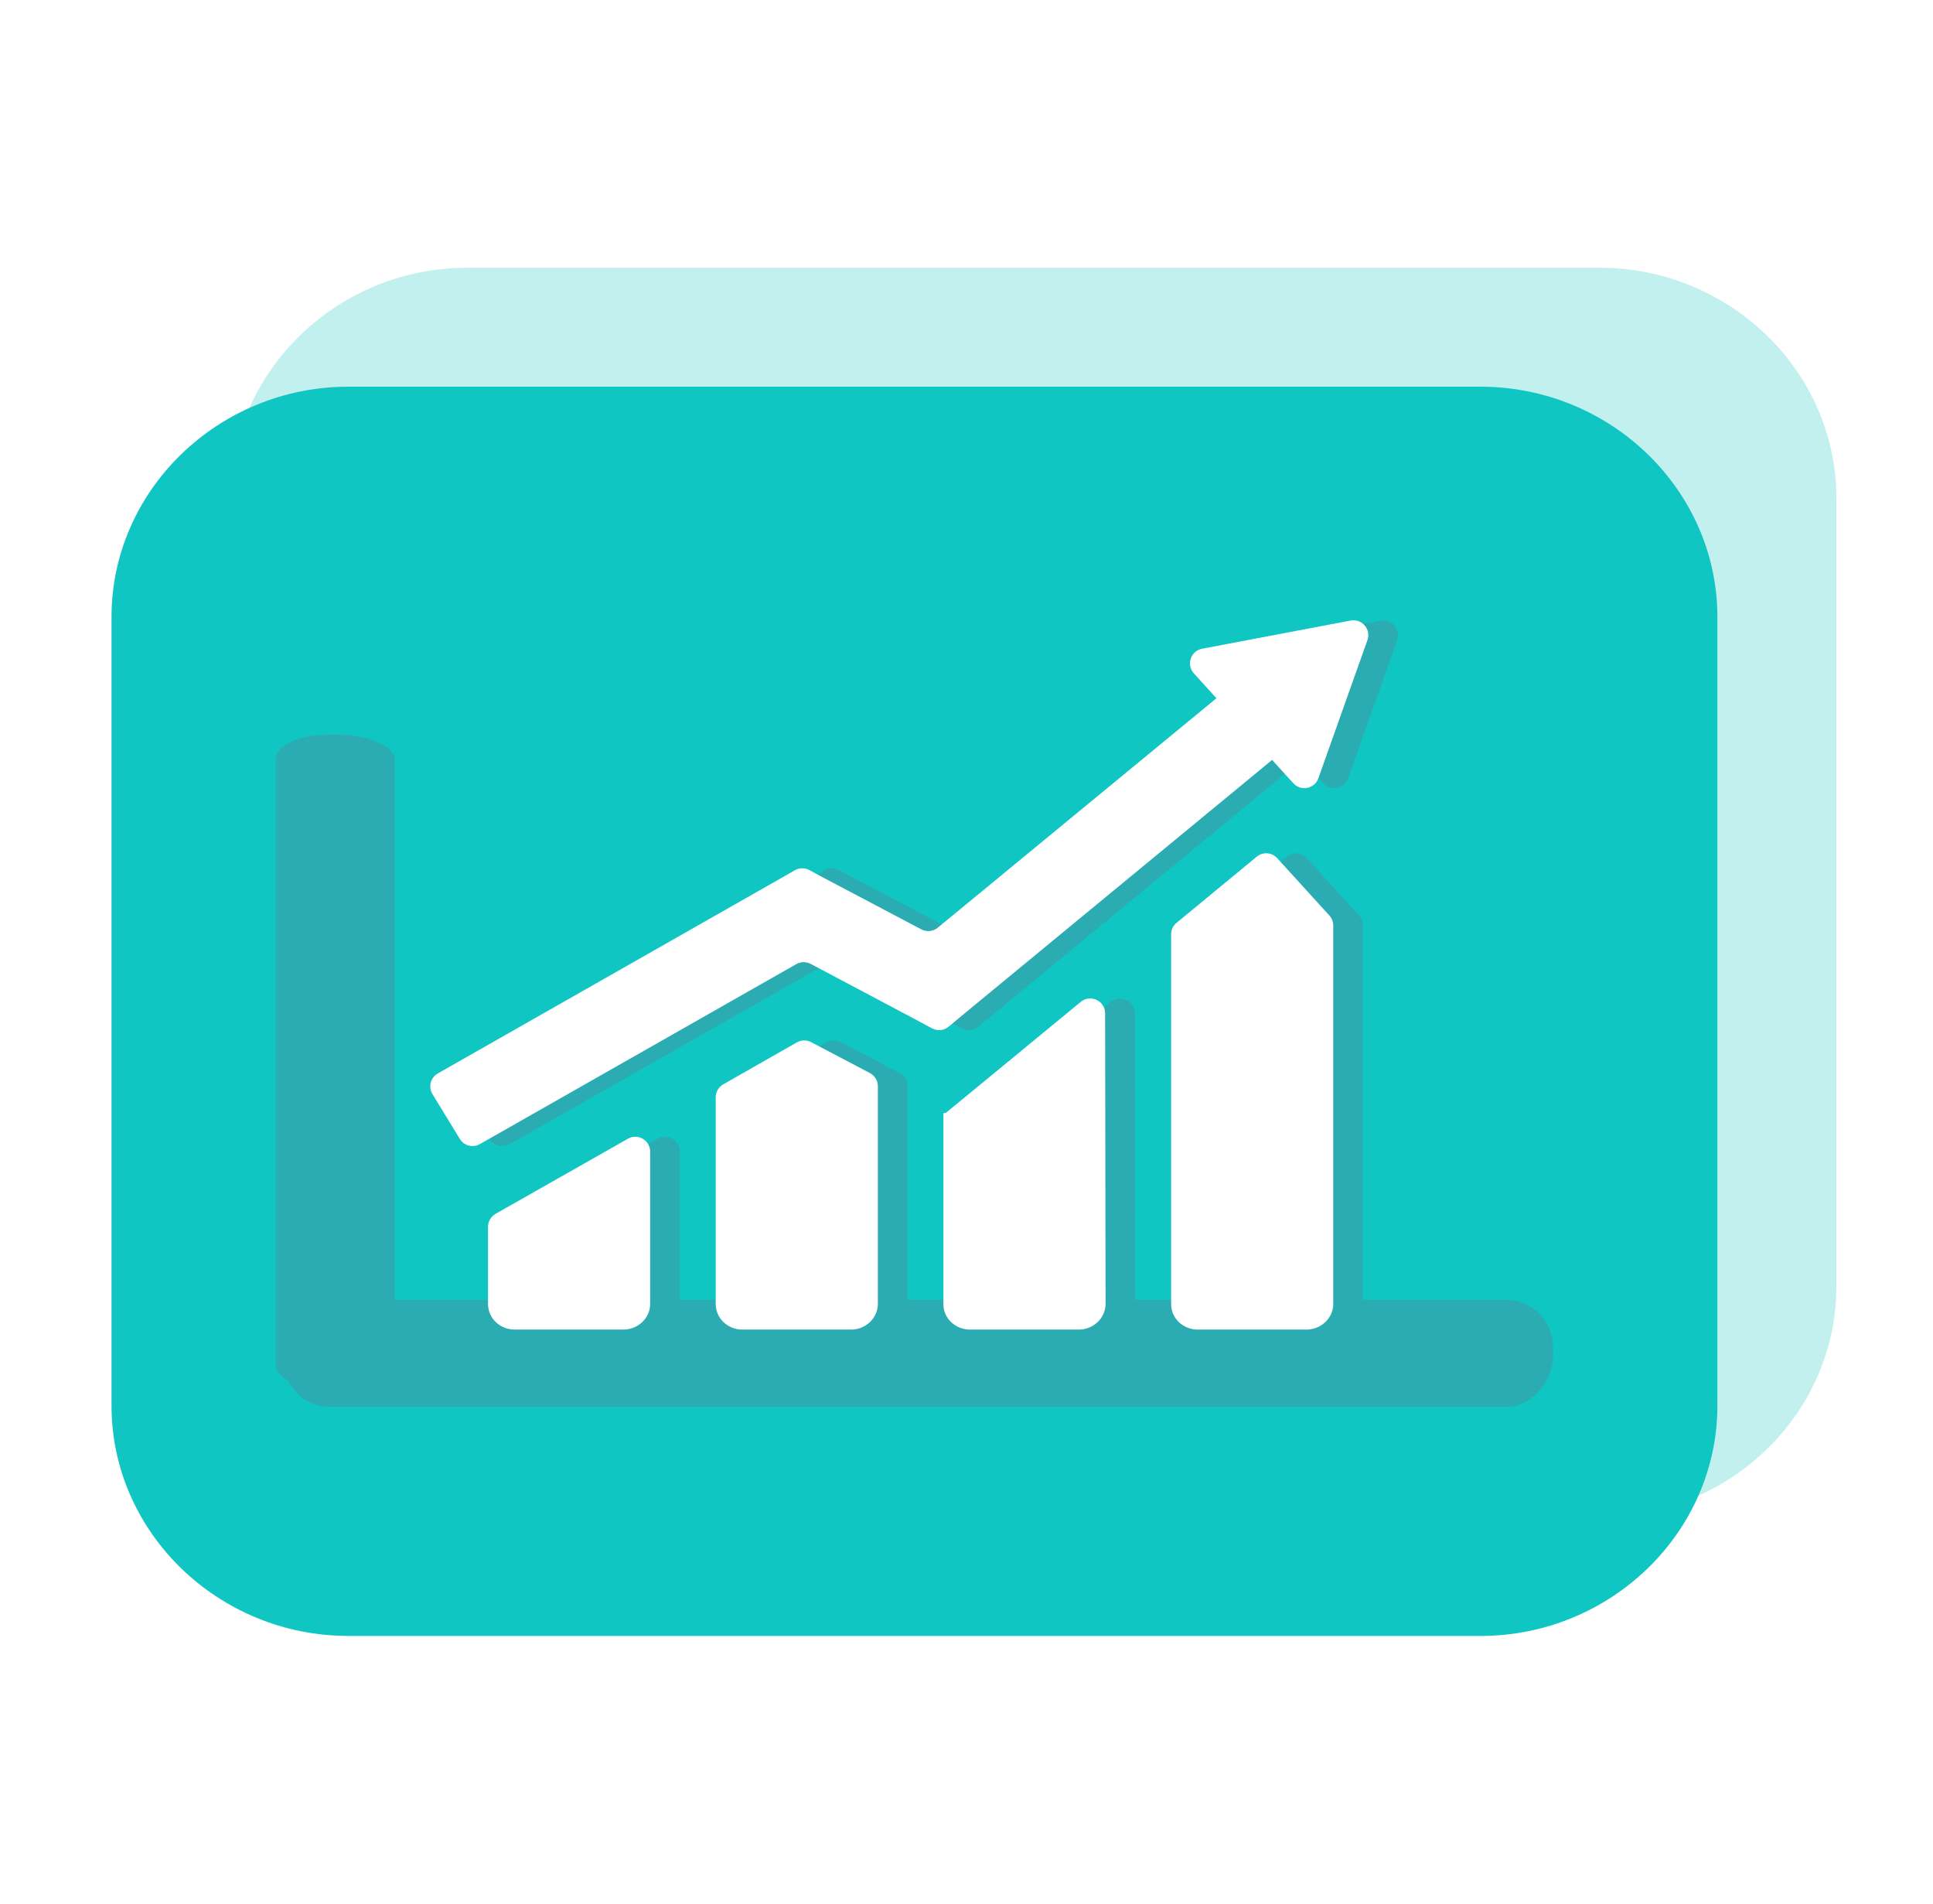
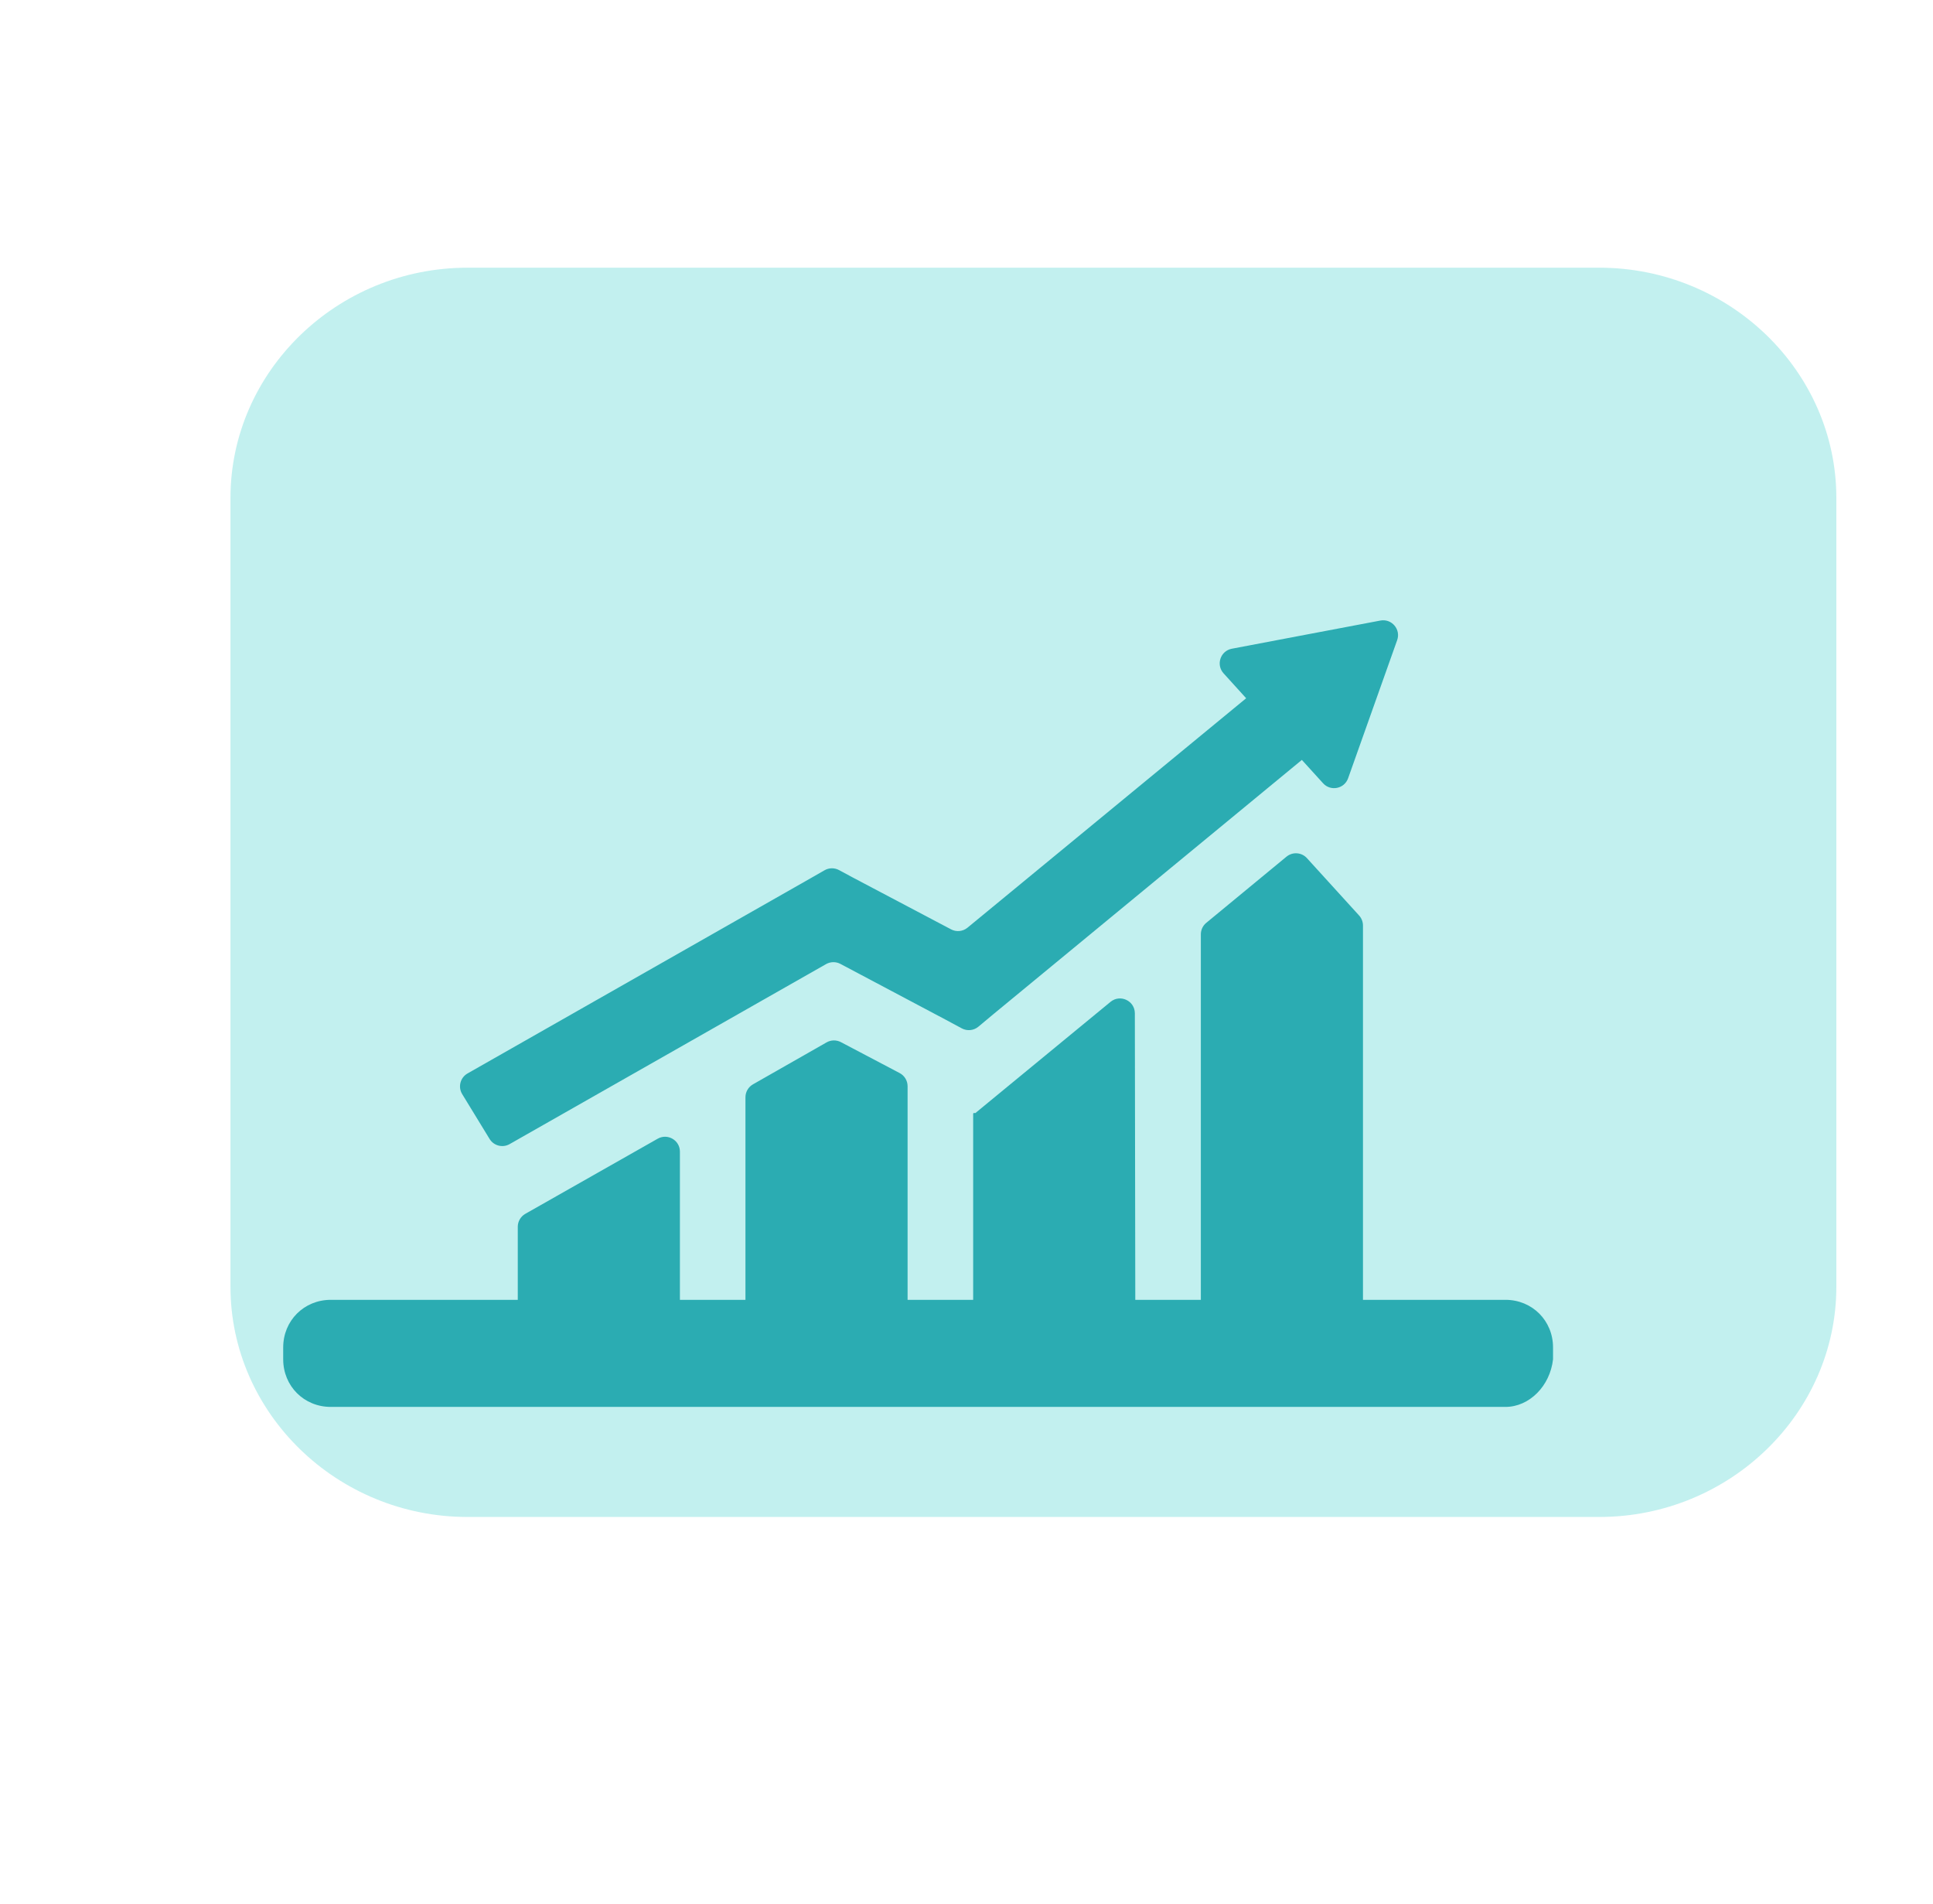
<svg xmlns="http://www.w3.org/2000/svg" width="65" height="64" viewBox="0 0 65 64" fill="none">
  <g id="ä½¿ç¨åºæ¯icon06">
    <path id="Vector" d="M53.779 51H15.72C11.337 51 7.75 47.516 7.75 43.258V16.742C7.75 12.484 11.337 9 15.72 9H53.779C58.163 9 61.75 12.484 61.75 16.742V43.258C61.75 47.516 58.163 51 53.779 51Z" fill="#0FC6C2" fill-opacity="0.25" />
-     <path id="Vector_2" d="M49.779 55H11.72C7.337 55 3.75 51.516 3.75 47.258V20.742C3.75 16.484 7.337 13 11.72 13H49.779C54.163 13 57.75 16.484 57.75 20.742V47.258C57.75 51.516 54.163 55 49.779 55Z" fill="#0FC6C2" />
    <path id="Vector_3" d="M50.623 47.3H11.123C10.223 47.3 9.523 46.6 9.523 45.7V45.3C9.523 44.4 10.223 43.7 11.123 43.7H50.623C51.523 43.7 52.223 44.4 52.223 45.3V45.7C52.123 46.6 51.423 47.3 50.623 47.3Z" fill="#2BACB2" />
-     <path id="Vector_4" d="M13.273 25.525V45.876C13.273 46.34 12.496 46.7 11.496 46.7H11.051C10.051 46.7 9.273 46.34 9.273 45.876L9.273 25.525C9.273 25.061 10.051 24.7 11.051 24.7H11.496C12.496 24.752 13.273 25.112 13.273 25.525Z" fill="#2BACB2" />
    <g id="Vector_5" filter="url(#filter0_d_2623_33286)">
      <path d="M25.962 44.7H29.625C30.105 44.7 30.519 44.318 30.519 43.839V36.518C30.519 36.333 30.416 36.162 30.252 36.076L28.276 35.036C28.125 34.957 27.944 34.96 27.796 35.044L25.32 36.455C25.164 36.544 25.067 36.71 25.067 36.89V43.839C25.067 44.318 25.465 44.7 25.962 44.7ZM15.542 36.784C15.395 36.543 15.476 36.229 15.722 36.089L27.271 29.519L27.727 29.258C27.876 29.172 28.06 29.17 28.212 29.251L28.68 29.503L31.982 31.245C32.16 31.339 32.377 31.317 32.533 31.189L41.904 23.475L41.144 22.637C40.882 22.348 41.038 21.883 41.422 21.81L43.909 21.338L46.417 20.863C46.797 20.791 47.111 21.157 46.982 21.521L46.163 23.826L45.332 26.165C45.206 26.521 44.745 26.613 44.491 26.334L43.777 25.548L33.386 34.111L32.9 34.517C32.743 34.648 32.523 34.67 32.343 34.574L31.779 34.271L28.26 32.406C28.109 32.326 27.927 32.329 27.778 32.413L17.136 38.465C16.902 38.598 16.603 38.521 16.463 38.291L15.542 36.784ZM18.306 44.7H21.968C22.449 44.7 22.863 44.318 22.863 43.839V38.718C22.863 38.334 22.45 38.094 22.116 38.283L17.664 40.809C17.508 40.898 17.411 41.064 17.411 41.244V43.839C17.411 44.318 17.809 44.7 18.306 44.7ZM33.618 44.7H37.281C37.761 44.7 38.175 44.318 38.176 43.84C38.176 43.839 38.176 43.839 38.176 43.839C38.176 43.831 38.167 38.25 38.161 34.067C38.16 33.645 37.669 33.414 37.343 33.682C35.399 35.282 33.012 37.245 32.804 37.416C32.794 37.425 32.782 37.425 32.771 37.419C32.749 37.409 32.724 37.425 32.724 37.449V43.855C32.724 44.318 33.121 44.7 33.618 44.7ZM41.275 44.7H44.937C45.417 44.7 45.832 44.318 45.832 43.839V31.116C45.832 30.991 45.785 30.871 45.702 30.779L43.948 28.851C43.769 28.653 43.466 28.632 43.26 28.801L40.561 31.027C40.446 31.122 40.38 31.264 40.38 31.413V43.839C40.38 44.318 40.777 44.7 41.275 44.7Z" fill="#2BACB2" />
    </g>
    <g id="Vector_6" filter="url(#filter1_d_2623_33286)">
-       <path d="M24.962 44.7H28.625C29.105 44.7 29.519 44.318 29.519 43.839V36.518C29.519 36.333 29.416 36.162 29.252 36.076L27.276 35.036C27.125 34.957 26.944 34.96 26.796 35.044L24.32 36.455C24.164 36.544 24.067 36.71 24.067 36.89V43.839C24.067 44.318 24.465 44.7 24.962 44.7ZM14.542 36.784C14.395 36.543 14.476 36.229 14.722 36.089L26.271 29.519L26.727 29.258C26.876 29.172 27.06 29.17 27.212 29.251L27.68 29.503L30.982 31.245C31.16 31.339 31.377 31.317 31.533 31.189L40.904 23.475L40.144 22.637C39.882 22.348 40.038 21.883 40.422 21.81L42.909 21.338L45.417 20.863C45.797 20.791 46.111 21.157 45.982 21.521L45.163 23.826L44.332 26.165C44.206 26.521 43.745 26.613 43.491 26.334L42.777 25.548L32.386 34.111L31.9 34.517C31.743 34.648 31.523 34.67 31.343 34.574L30.779 34.271L27.26 32.406C27.109 32.326 26.927 32.329 26.778 32.413L16.136 38.465C15.902 38.598 15.603 38.521 15.463 38.291L14.542 36.784ZM17.306 44.7H20.968C21.449 44.7 21.863 44.318 21.863 43.839V38.718C21.863 38.334 21.45 38.094 21.116 38.283L16.664 40.809C16.508 40.898 16.411 41.064 16.411 41.244V43.839C16.411 44.318 16.809 44.7 17.306 44.7ZM32.618 44.7H36.281C36.761 44.7 37.175 44.318 37.176 43.84C37.176 43.839 37.176 43.839 37.176 43.839C37.176 43.831 37.167 38.25 37.161 34.067C37.16 33.645 36.669 33.414 36.343 33.682C34.399 35.282 32.012 37.245 31.804 37.416C31.794 37.425 31.782 37.425 31.771 37.419C31.749 37.409 31.724 37.425 31.724 37.449V43.855C31.724 44.318 32.121 44.7 32.618 44.7ZM40.275 44.7H43.937C44.417 44.7 44.832 44.318 44.832 43.839V31.116C44.832 30.991 44.785 30.871 44.702 30.779L42.948 28.851C42.769 28.653 42.466 28.632 42.26 28.801L39.561 31.027C39.446 31.122 39.38 31.264 39.38 31.413V43.839C39.38 44.318 39.777 44.7 40.275 44.7Z" fill="white" />
-     </g>
+       </g>
  </g>
  <defs>
    <filter id="filter0_d_2623_33286" x="10.094" y="15.479" width="42.293" height="34.597" filterUnits="userSpaceOnUse" color-interpolation-filters="sRGB">
      <feFlood flood-opacity="0" result="BackgroundImageFix" />
      <feColorMatrix in="SourceAlpha" type="matrix" values="0 0 0 0 0 0 0 0 0 0 0 0 0 0 0 0 0 0 127 0" result="hardAlpha" />
      <feOffset />
      <feGaussianBlur stdDeviation="2.688" />
      <feComposite in2="hardAlpha" operator="out" />
      <feColorMatrix type="matrix" values="0 0 0 0 0.169 0 0 0 0 0.675 0 0 0 0 0.698 0 0 0 0.4 0" />
      <feBlend mode="normal" in2="BackgroundImageFix" result="effect1_dropShadow_2623_33286" />
      <feBlend mode="normal" in="SourceGraphic" in2="effect1_dropShadow_2623_33286" result="shape" />
    </filter>
    <filter id="filter1_d_2623_33286" x="9.094" y="15.479" width="42.293" height="34.597" filterUnits="userSpaceOnUse" color-interpolation-filters="sRGB">
      <feFlood flood-opacity="0" result="BackgroundImageFix" />
      <feColorMatrix in="SourceAlpha" type="matrix" values="0 0 0 0 0 0 0 0 0 0 0 0 0 0 0 0 0 0 127 0" result="hardAlpha" />
      <feOffset />
      <feGaussianBlur stdDeviation="2.688" />
      <feComposite in2="hardAlpha" operator="out" />
      <feColorMatrix type="matrix" values="0 0 0 0 0.169 0 0 0 0 0.675 0 0 0 0 0.698 0 0 0 0.4 0" />
      <feBlend mode="normal" in2="BackgroundImageFix" result="effect1_dropShadow_2623_33286" />
      <feBlend mode="normal" in="SourceGraphic" in2="effect1_dropShadow_2623_33286" result="shape" />
    </filter>
  </defs>
</svg>